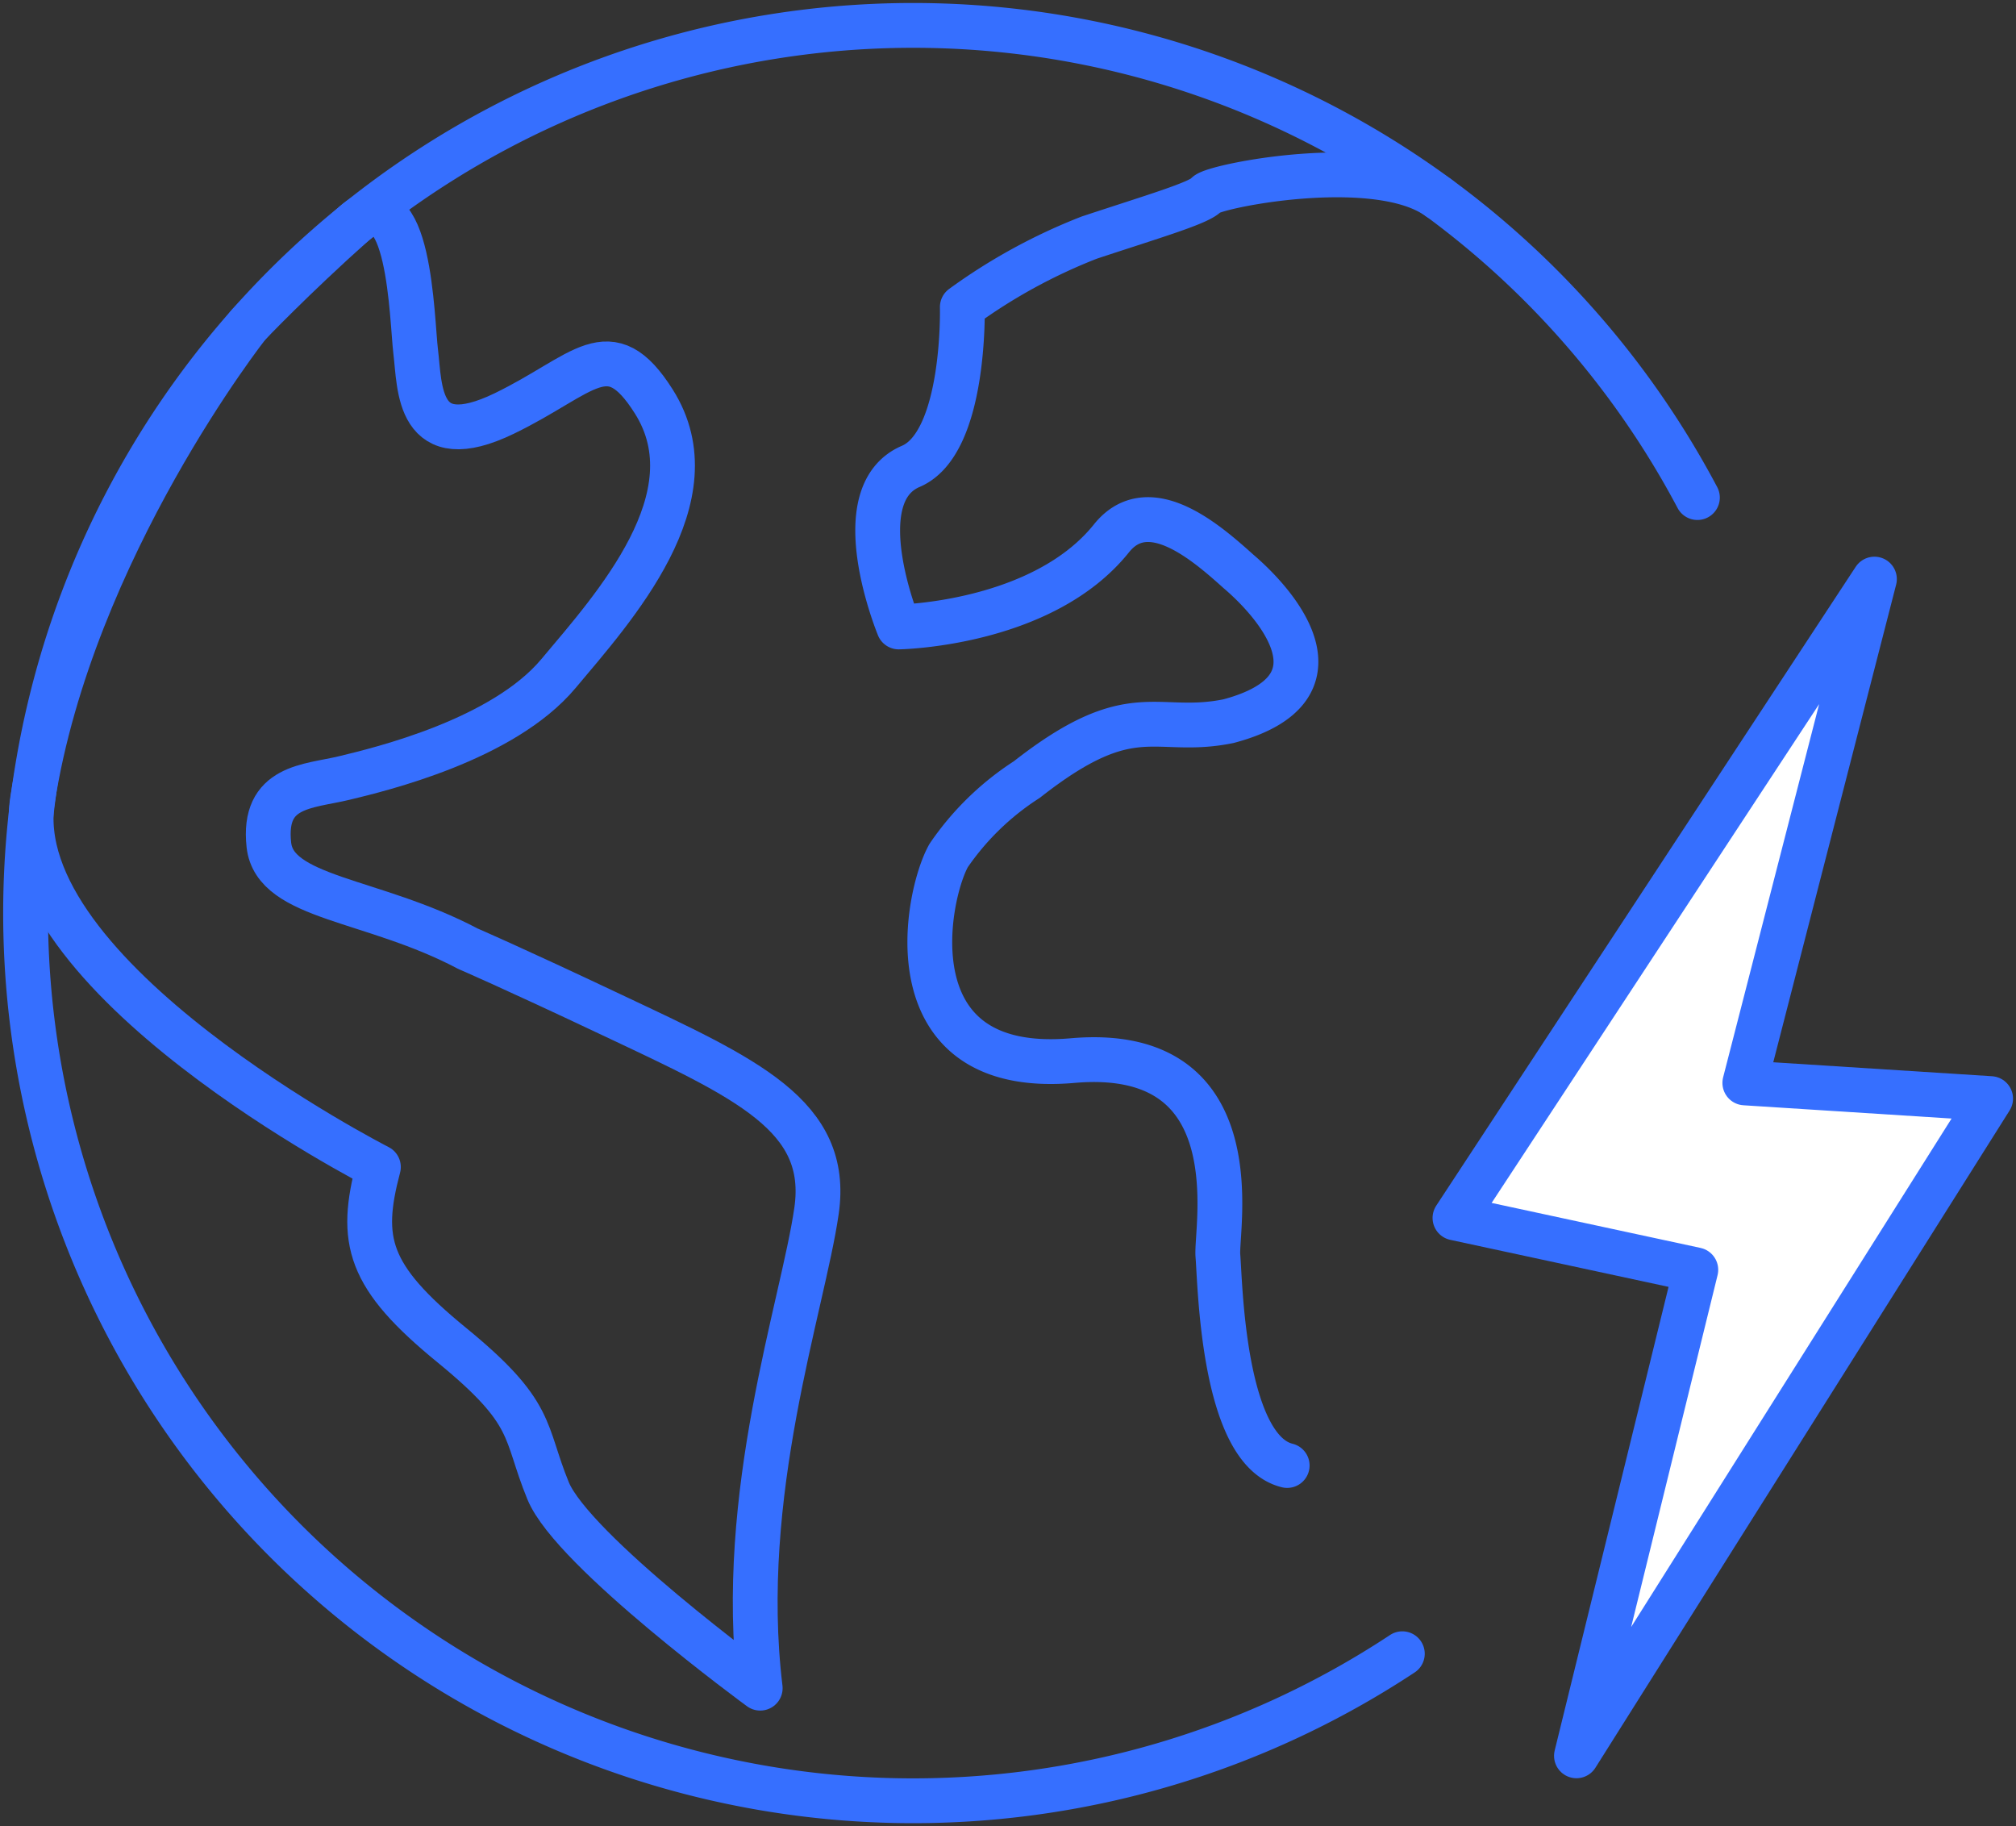
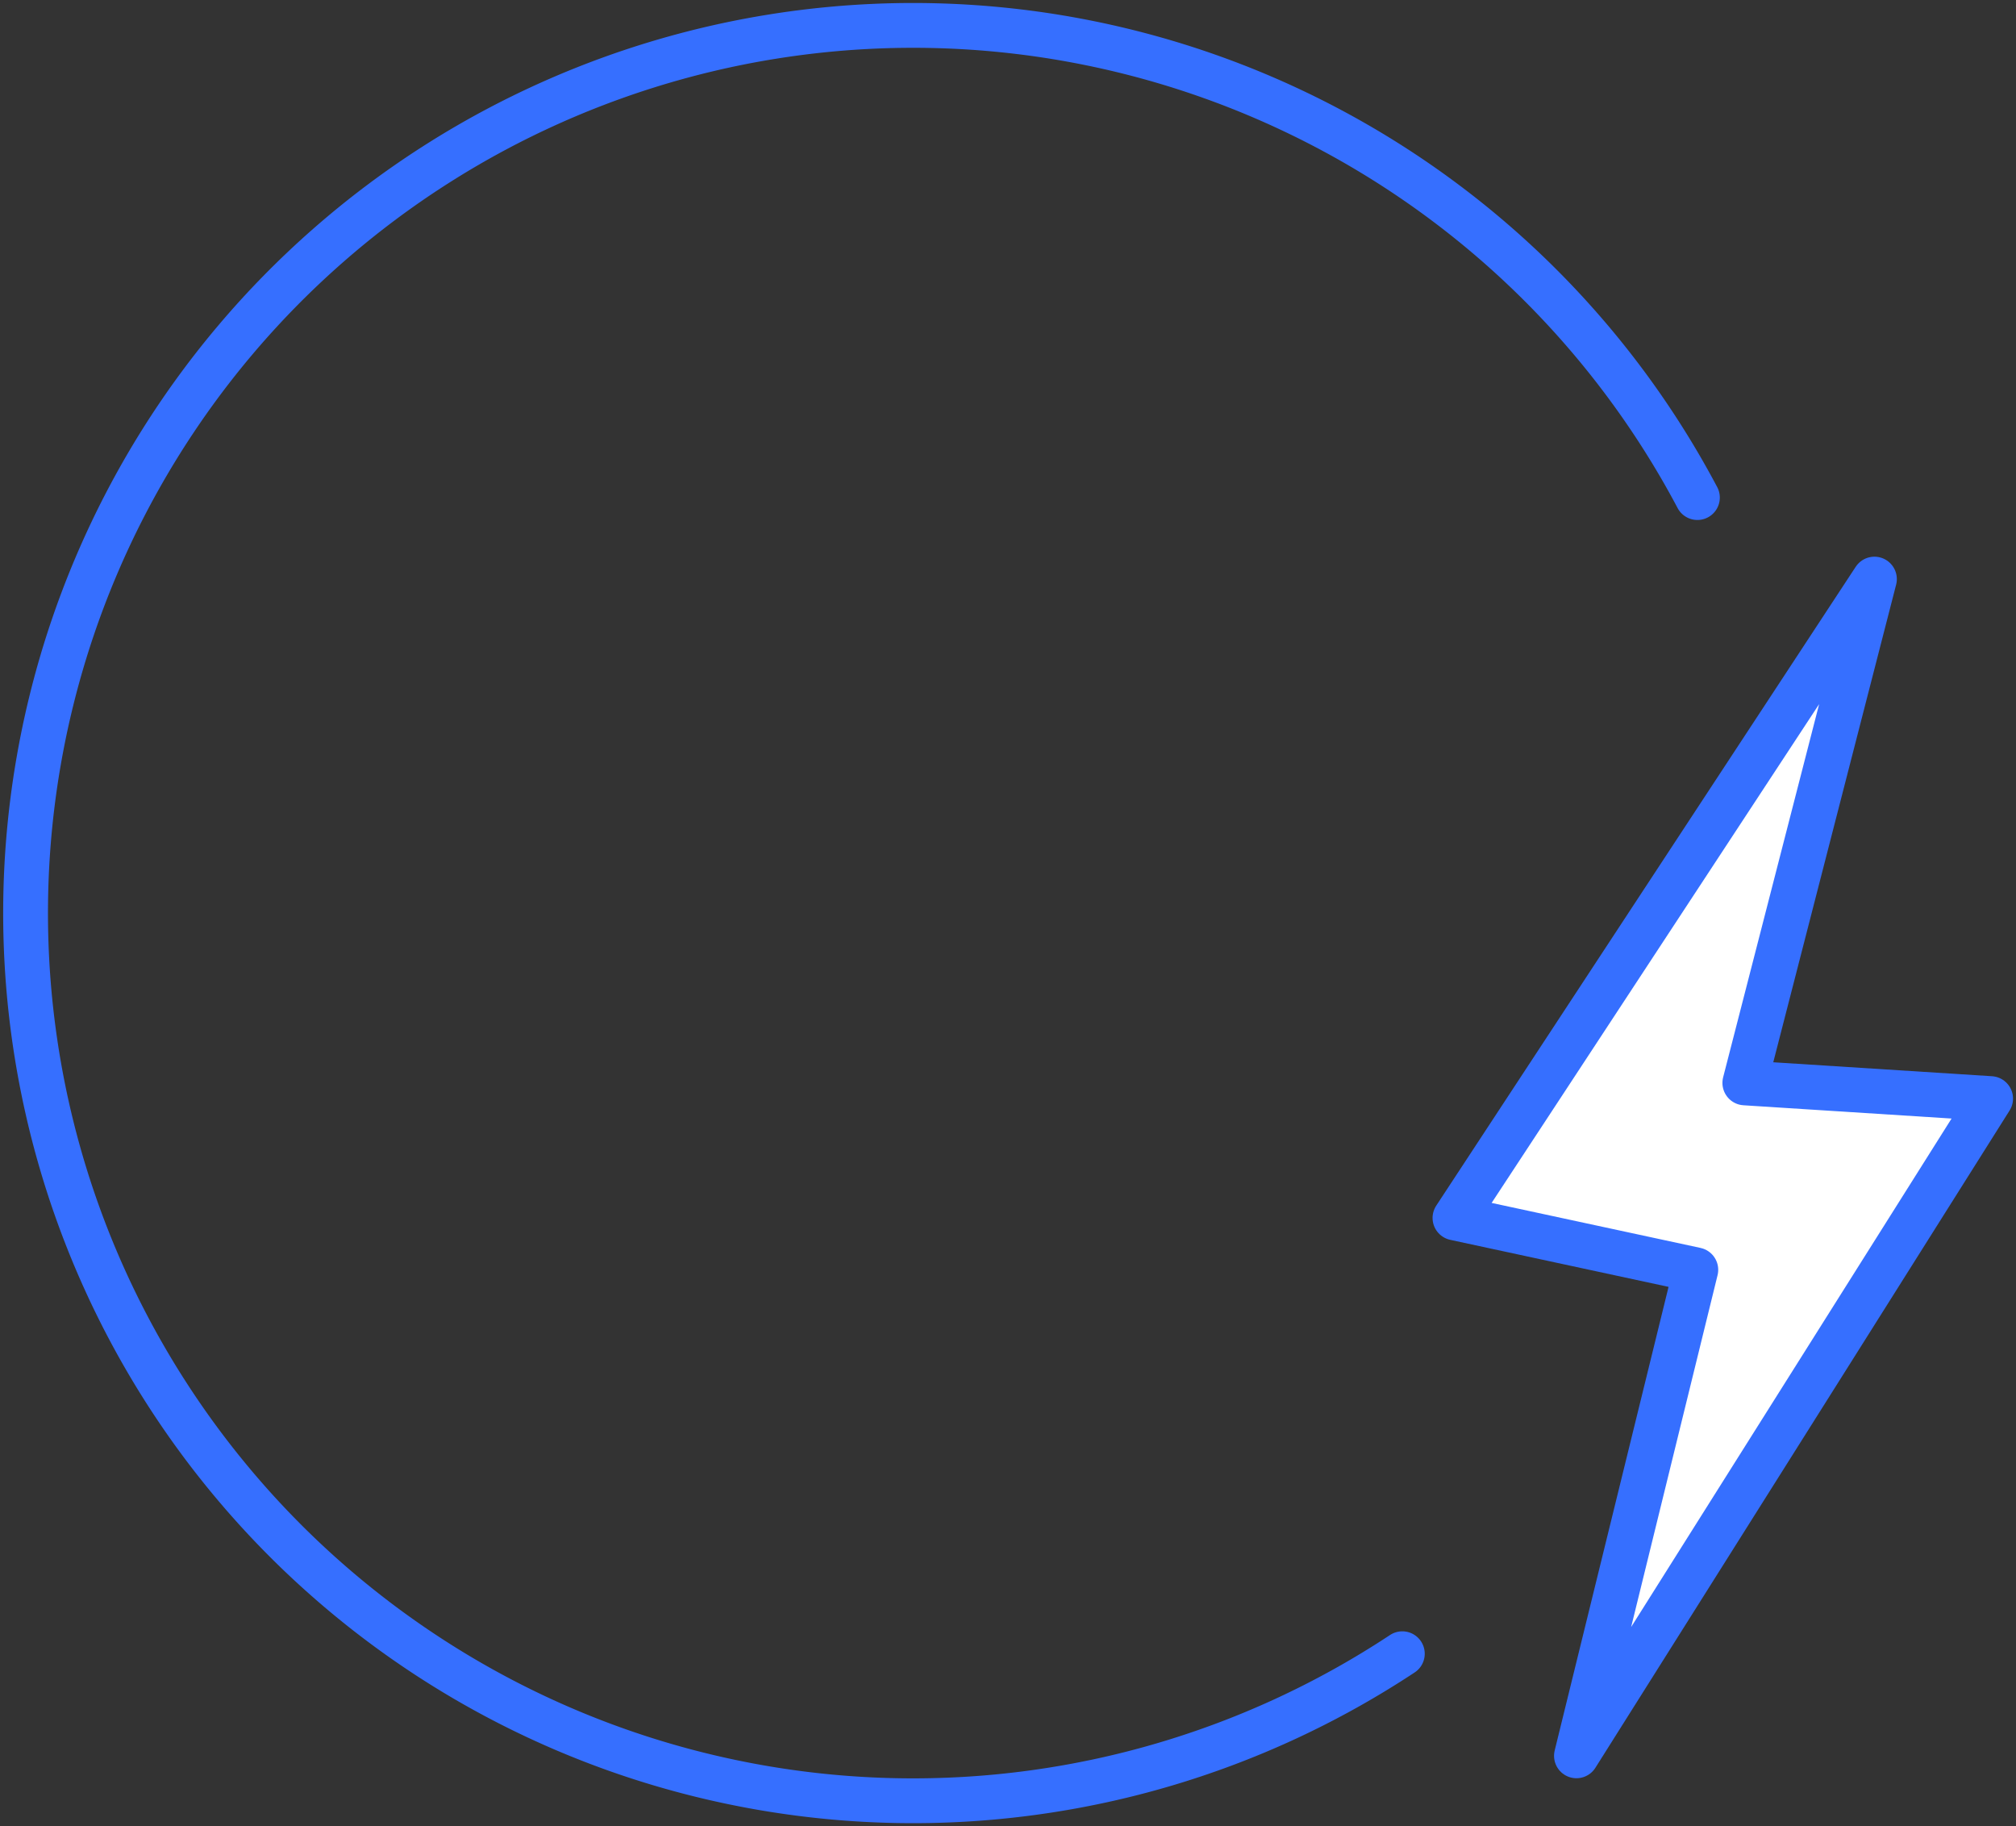
<svg xmlns="http://www.w3.org/2000/svg" width="90" height="81.508" viewBox="0 0 90 81.508">
  <rect x="0" y="0" width="90" height="81.508" fill="#333333" stroke="none" />
  <defs>
    <clipPath id="clip-path">
      <rect id="Rectangle_271" data-name="Rectangle 271" width="90" height="81.508" transform="translate(0 0)" fill="none" stroke="#366fff" stroke-width="2" />
    </clipPath>
  </defs>
  <g id="Group_216" data-name="Group 216" transform="translate(0 -0.002)">
    <g id="Group_215" data-name="Group 215" transform="translate(0 0.002)" clip-path="url(#clip-path)">
      <path id="Path_19962" data-name="Path 19962" d="M96.473,107.686A39.622,39.622,0,1,1,109.646,56.08" transform="translate(-33.869 -33.871)" fill="none" stroke="#366fff" stroke-linecap="round" stroke-linejoin="round" stroke-width="2" />
-       <path id="Path_19963" data-name="Path 19963" d="M58.4,336.842c-.873,3.293-.479,4.881,3.274,7.948s3.2,3.811,4.3,6.5,9.471,8.814,9.471,8.814c-1.049-8.66,1.9-17.053,2.514-21.305s-3.123-5.908-9.113-8.734C64.266,327.9,62.4,327.1,62.4,327.1c-4.272-2.26-8.628-2.225-8.89-4.638-.288-2.655,1.747-2.593,3.369-2.984s7.076-1.7,9.556-4.657,6.953-7.884,4.261-12.146c-2-3.165-3.1-1.2-6.676.533-3.908,1.89-3.759-1.163-3.957-2.774-.171-1.4-.257-7.926-2.737-5.715-2.744,2.446-4.733,4.537-4.733,4.537s-7.857,9.966-9.629,21.168C41.708,328.33,58.4,336.842,58.4,336.842Z" transform="translate(-41.507 -284.752)" fill="none" stroke="#366fff" stroke-linecap="round" stroke-linejoin="round" stroke-width="2" />
-       <path id="Path_19964" data-name="Path 19964" d="M1237.592,242.533c-2.725-2-10.04-.527-10.355-.152s-2.348.969-5.24,1.925a25.133,25.133,0,0,0-5.667,3.1s.155,6.062-2.3,7.111c-2.976,1.271-.538,7.168-.538,7.168s6.408-.1,9.495-3.954c1.661-2.075,4.252.2,5.666,1.47,1.777,1.514,4.976,5.243-.434,6.688-3.293.675-4.275-1.111-9.009,2.607a12.234,12.234,0,0,0-3.49,3.391c-1.023,1.817-2.592,9.865,5.529,9.154s6.387,7.533,6.49,8.706.2,8.66,3.093,9.367" transform="translate(-1173.369 -233.701)" fill="none" stroke="#366fff" stroke-linecap="round" stroke-linejoin="round" stroke-width="2" />
      <path id="Path_19965" data-name="Path 19965" d="M2028.826,799.885,2010.1,828.4l10.752,2.316-5.329,21.693,18.49-29.336-10.973-.7Z" transform="translate(-1945.146 -774.037)" fill="#fff" stroke="#366fff" stroke-linecap="round" stroke-linejoin="round" stroke-width="2" />
    </g>
  </g>
</svg>